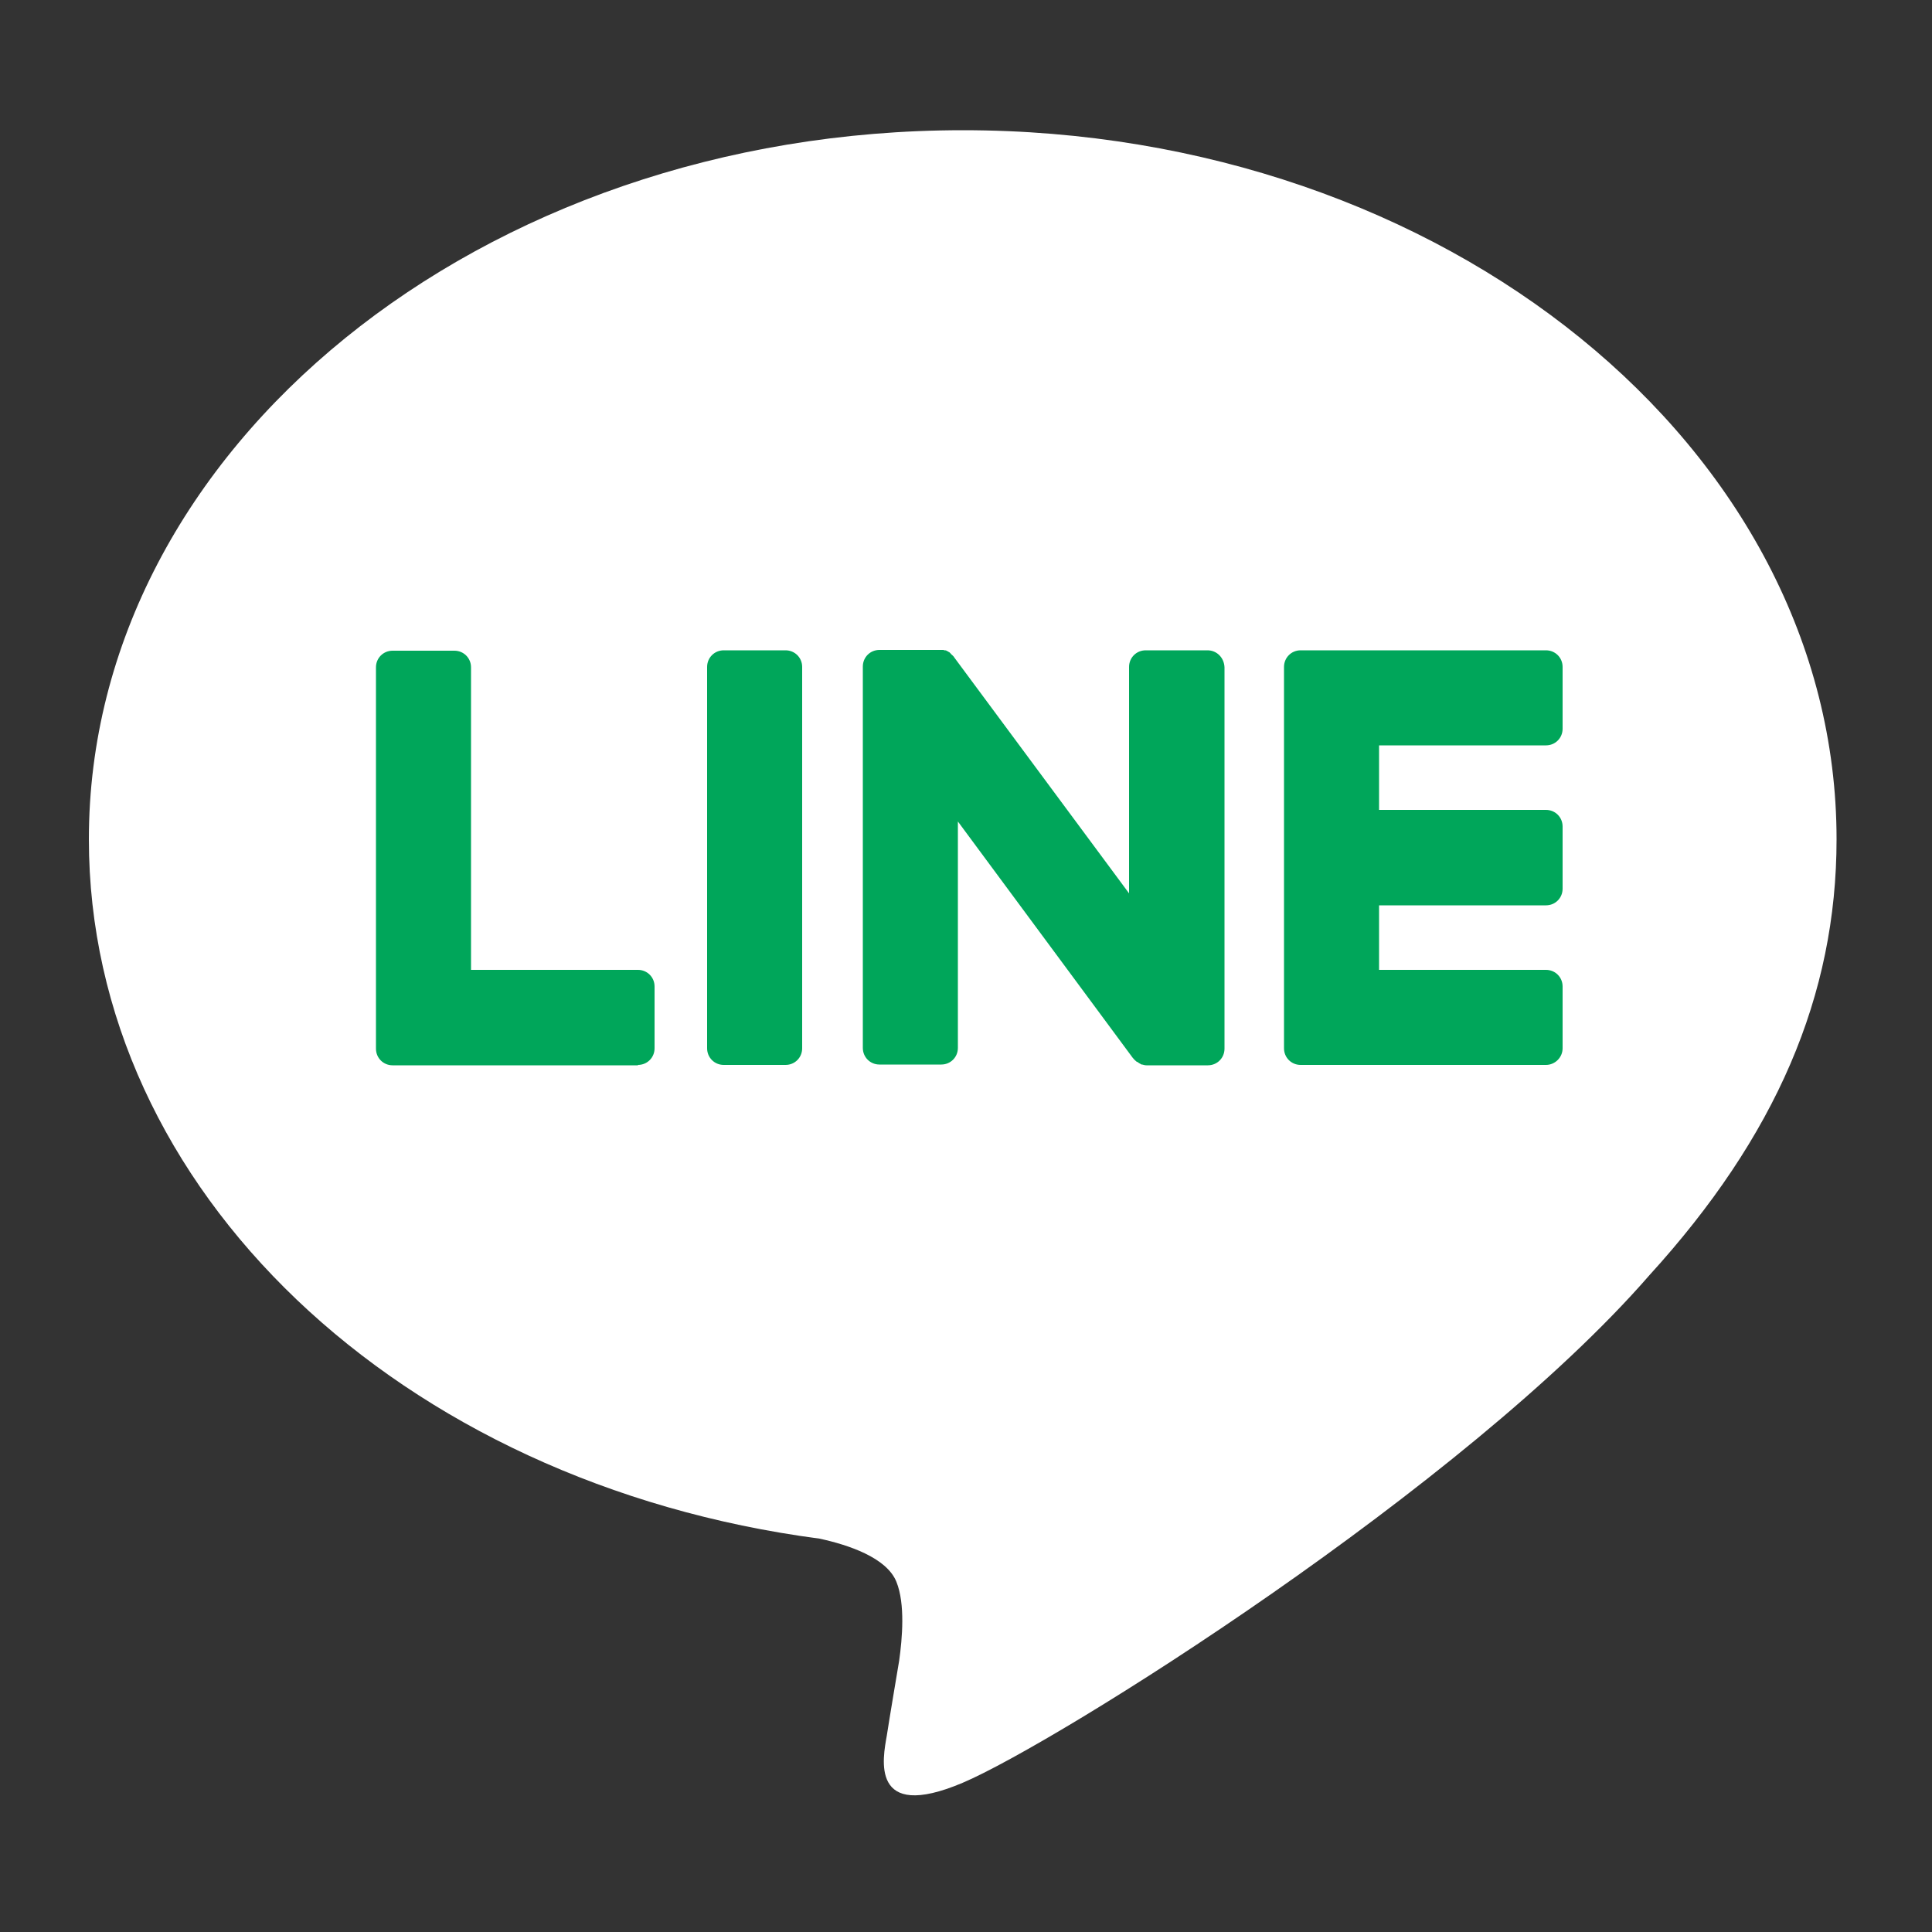
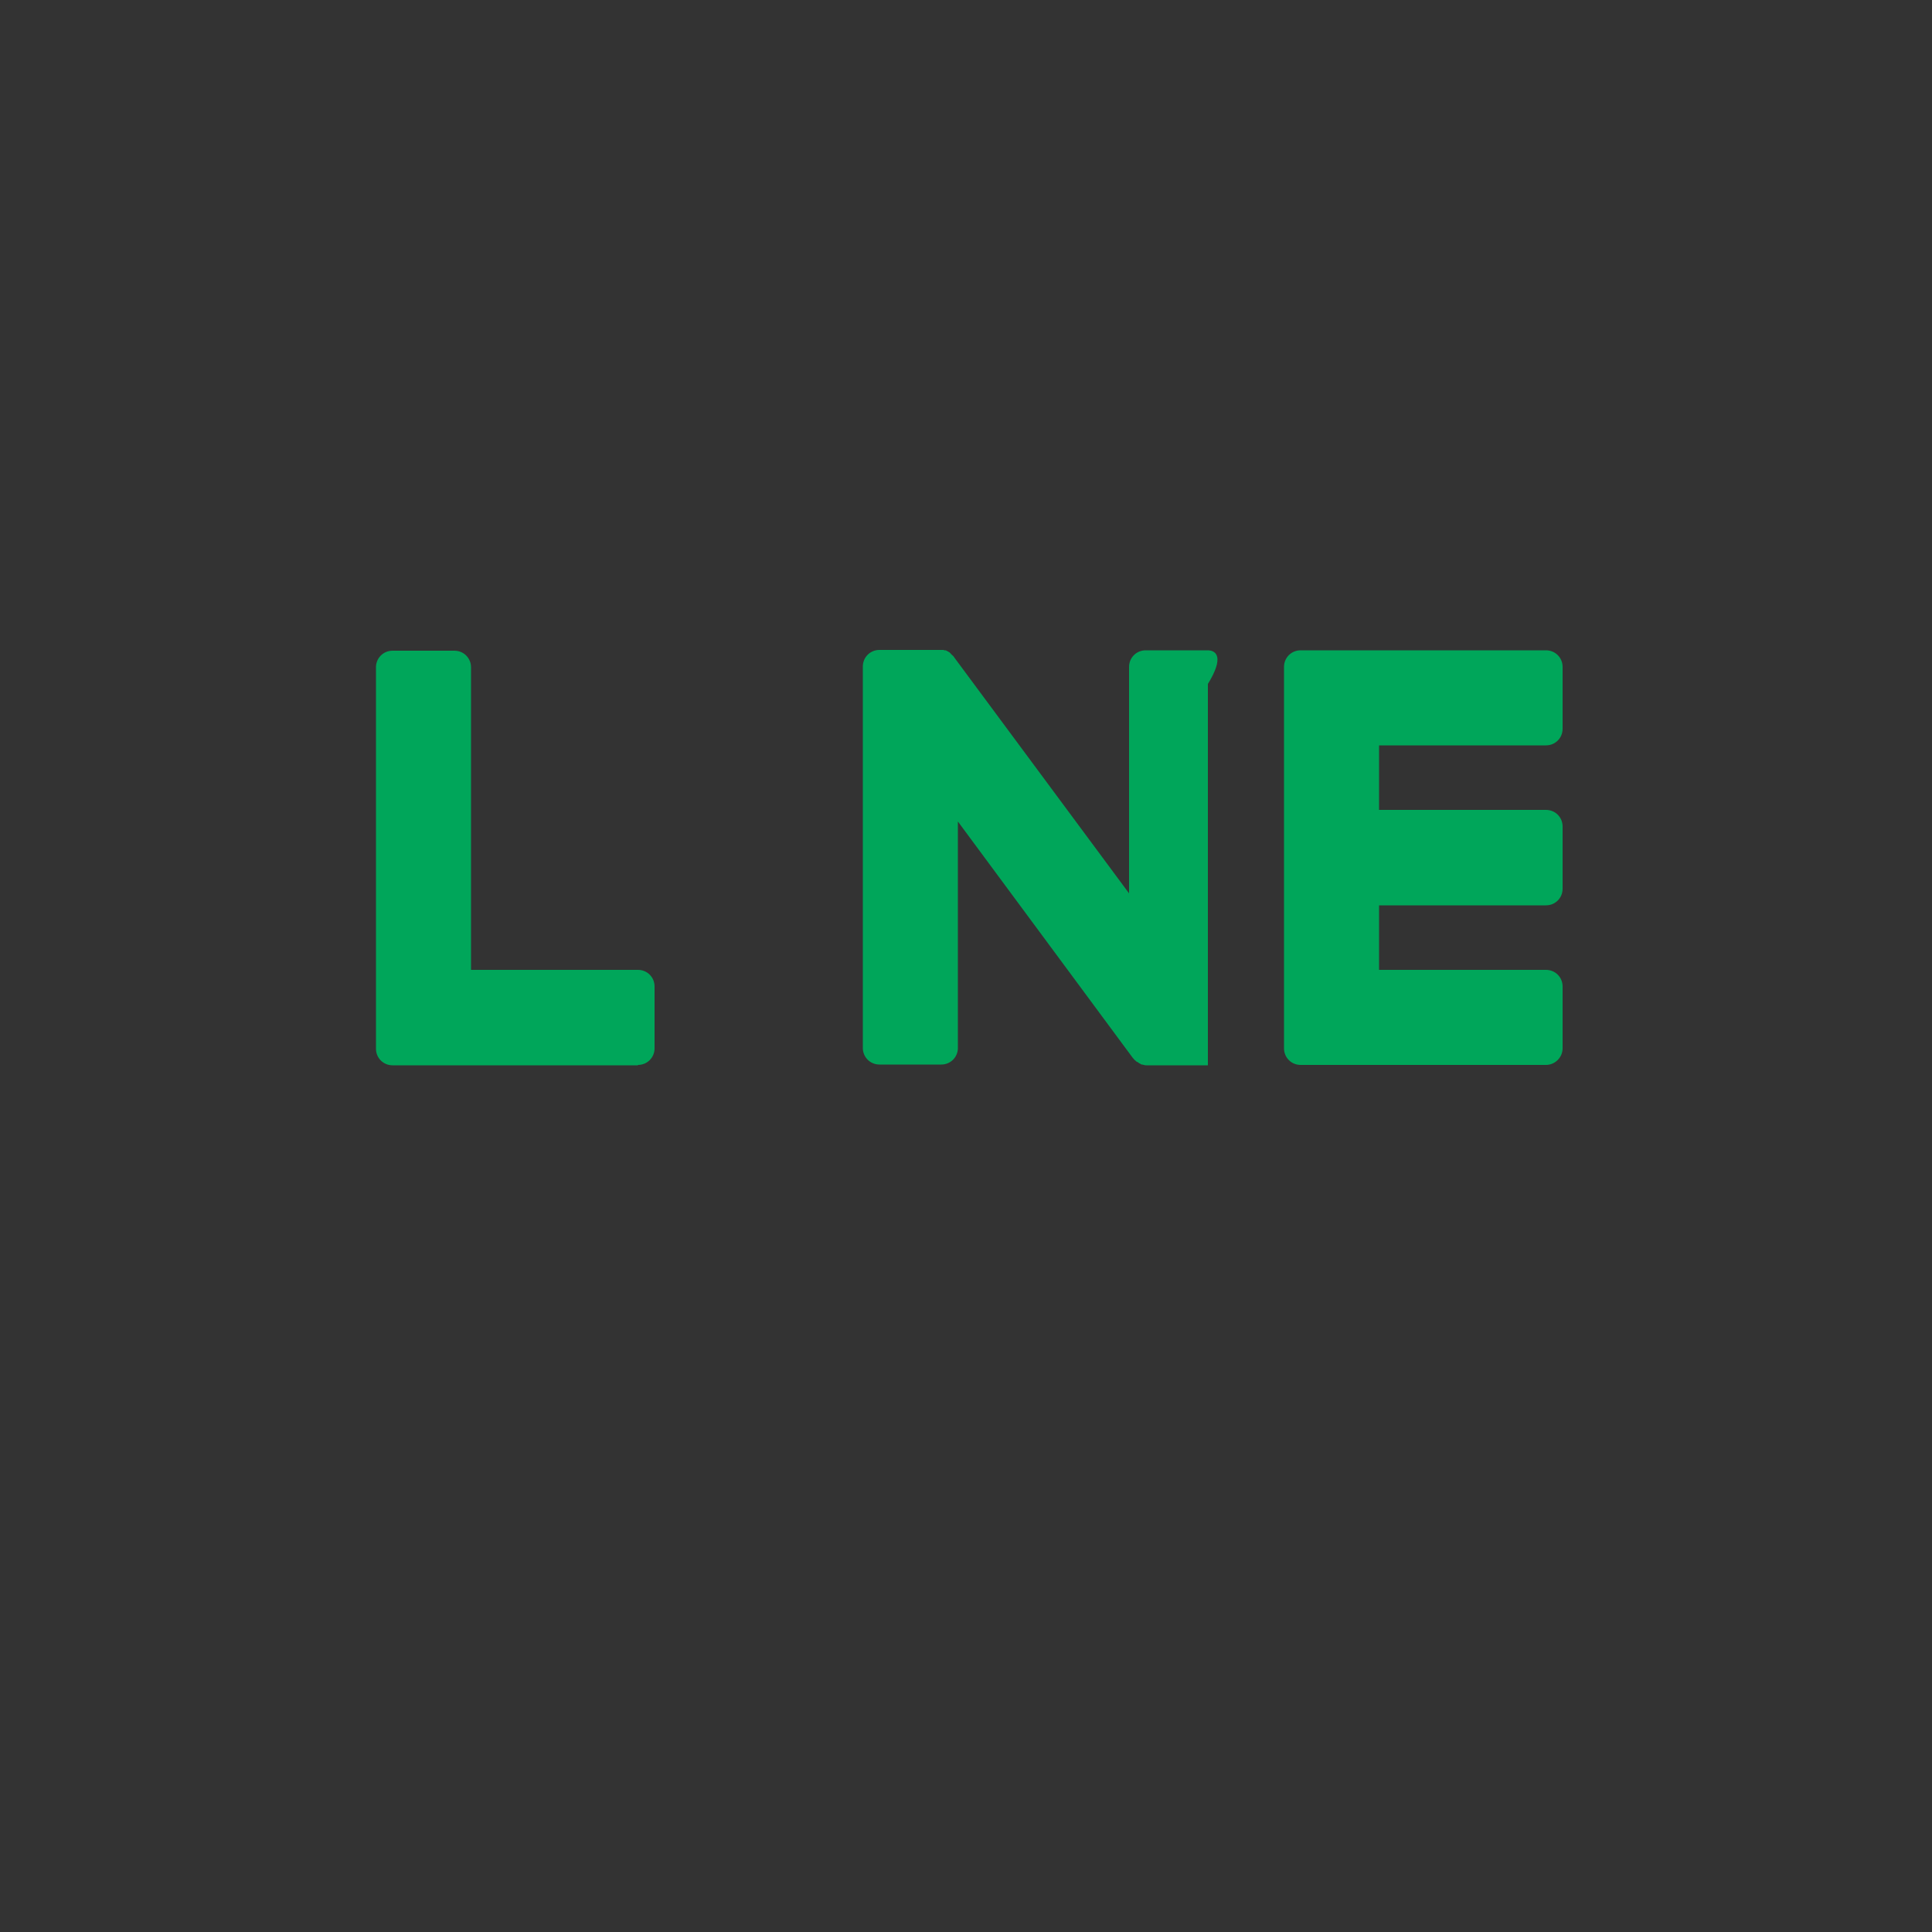
<svg xmlns="http://www.w3.org/2000/svg" id="レイヤー_1" x="0px" y="0px" viewBox="0 0 50 50" style="enable-background:new 0 0 50 50;" xml:space="preserve">
  <rect x="0" y="0" width="50" height="50" fill="#333333" stroke="none" />
  <style type="text/css">
	.st0{display:none;fill:#00A65A;}
	.st1{fill:#FFFFFF;}
	.st2{fill:#00A65A;}
</style>
  <g>
    <path class="st0" d="M33.55,58.82H16.3C2.33,58.82-8.99,47.5-8.99,33.53V16.29C-8.99,2.32,2.33-9,16.3-9h17.25   C47.51-9,58.84,2.32,58.84,16.29v17.25C58.84,47.5,47.51,58.82,33.55,58.82z" />
    <g>
      <g>
        <g>
-           <path class="st1" d="M47.53,21.72c0-10.12-10.14-18.35-22.61-18.35C12.45,3.37,2.3,11.6,2.3,21.72c0,9.07,8.04,16.67,18.91,18.1      c0.74,0.16,1.74,0.49,1.99,1.12c0.23,0.57,0.15,1.47,0.07,2.04c0,0-0.27,1.6-0.32,1.94c-0.1,0.57-0.45,2.24,1.96,1.22      c2.41-1.02,13.02-7.67,17.77-13.13h0C45.96,29.41,47.53,25.77,47.53,21.72z" />
-         </g>
+           </g>
        <g>
          <path class="st2" d="M40.01,27.56h-6.34h-0.01c-0.24,0-0.43-0.19-0.43-0.43v-0.01v0v-9.85v0v-0.01c0-0.24,0.19-0.43,0.43-0.43      h0.01h6.34c0.24,0,0.43,0.19,0.43,0.43v1.6c0,0.24-0.19,0.43-0.43,0.43h-4.32v1.67h4.32c0.24,0,0.43,0.19,0.43,0.43V23      c0,0.24-0.19,0.43-0.43,0.43h-4.32v1.67h4.32c0.24,0,0.43,0.19,0.43,0.43v1.6C40.44,27.37,40.24,27.56,40.01,27.56z" />
          <path class="st2" d="M16.51,27.56c0.24,0,0.43-0.19,0.43-0.43v-1.6c0-0.24-0.19-0.43-0.43-0.43h-4.32v-7.83      c0-0.24-0.19-0.43-0.43-0.43h-1.6c-0.24,0-0.43,0.19-0.43,0.43v9.86v0v0.01c0,0.24,0.19,0.43,0.43,0.43h0.01H16.51z" />
-           <path class="st2" d="M20.33,16.83h-1.6c-0.24,0-0.43,0.19-0.43,0.43v9.87c0,0.24,0.19,0.43,0.43,0.43h1.6      c0.24,0,0.43-0.19,0.43-0.43v-9.87C20.76,17.02,20.57,16.83,20.33,16.83z" />
-           <path class="st2" d="M31.25,16.83h-1.6c-0.24,0-0.43,0.19-0.43,0.43v5.86l-4.52-6.1c-0.01-0.02-0.02-0.03-0.03-0.04c0,0,0,0,0,0      c-0.01-0.01-0.02-0.02-0.03-0.03c0,0-0.01,0-0.01-0.01c-0.01-0.01-0.02-0.01-0.02-0.02c0,0-0.01-0.01-0.01-0.01      c-0.01-0.01-0.01-0.01-0.02-0.02c0,0-0.01-0.01-0.01-0.01c-0.01,0-0.02-0.01-0.02-0.01c0,0-0.01,0-0.01-0.01      c-0.01,0-0.02-0.01-0.03-0.01c0,0-0.01,0-0.01-0.01c-0.01,0-0.02-0.01-0.03-0.01c-0.01,0-0.01,0-0.02,0      c-0.01,0-0.02,0-0.03-0.01c-0.01,0-0.01,0-0.02,0c-0.01,0-0.02,0-0.02,0c-0.01,0-0.02,0-0.02,0c0,0-0.01,0-0.01,0h-1.59      c-0.24,0-0.43,0.19-0.43,0.43v9.87c0,0.24,0.19,0.43,0.43,0.43h1.6c0.24,0,0.43-0.19,0.43-0.43v-5.86l4.52,6.11      c0.03,0.04,0.07,0.08,0.11,0.11c0,0,0,0,0.01,0c0.01,0.01,0.02,0.01,0.03,0.02c0,0,0.01,0,0.01,0.01c0.01,0,0.01,0.01,0.02,0.01      c0.01,0,0.01,0.01,0.02,0.01c0,0,0.01,0,0.01,0.01c0.01,0,0.02,0.01,0.03,0.01c0,0,0,0,0.01,0c0.04,0.01,0.07,0.02,0.11,0.02      h1.59c0.24,0,0.43-0.19,0.43-0.43v-9.87C31.68,17.02,31.49,16.83,31.25,16.83z" />
+           <path class="st2" d="M31.25,16.83h-1.6c-0.24,0-0.43,0.19-0.43,0.43v5.86l-4.52-6.1c-0.01-0.02-0.02-0.03-0.03-0.04c0,0,0,0,0,0      c-0.01-0.01-0.02-0.02-0.03-0.03c0,0-0.01,0-0.01-0.01c-0.01-0.01-0.02-0.01-0.02-0.02c0,0-0.01-0.01-0.01-0.01      c-0.01-0.01-0.01-0.01-0.02-0.02c0,0-0.01-0.01-0.01-0.01c-0.01,0-0.02-0.01-0.02-0.01c0,0-0.01,0-0.01-0.01      c-0.01,0-0.02-0.01-0.03-0.01c0,0-0.01,0-0.01-0.01c-0.01,0-0.02-0.01-0.03-0.01c-0.01,0-0.01,0-0.02,0      c-0.01,0-0.02,0-0.03-0.01c-0.01,0-0.01,0-0.02,0c-0.01,0-0.02,0-0.02,0c-0.01,0-0.02,0-0.02,0c0,0-0.01,0-0.01,0h-1.59      c-0.24,0-0.43,0.19-0.43,0.43v9.87c0,0.24,0.19,0.43,0.43,0.43h1.6c0.24,0,0.43-0.19,0.43-0.43v-5.86l4.52,6.11      c0.03,0.04,0.07,0.08,0.11,0.11c0,0,0,0,0.01,0c0.01,0.01,0.02,0.01,0.03,0.02c0,0,0.01,0,0.01,0.01c0.01,0,0.01,0.01,0.02,0.01      c0.01,0,0.01,0.01,0.02,0.01c0,0,0.01,0,0.01,0.01c0.01,0,0.02,0.01,0.03,0.01c0,0,0,0,0.01,0c0.04,0.01,0.07,0.02,0.11,0.02      h1.59v-9.87C31.68,17.02,31.49,16.83,31.25,16.83z" />
        </g>
      </g>
    </g>
  </g>
</svg>